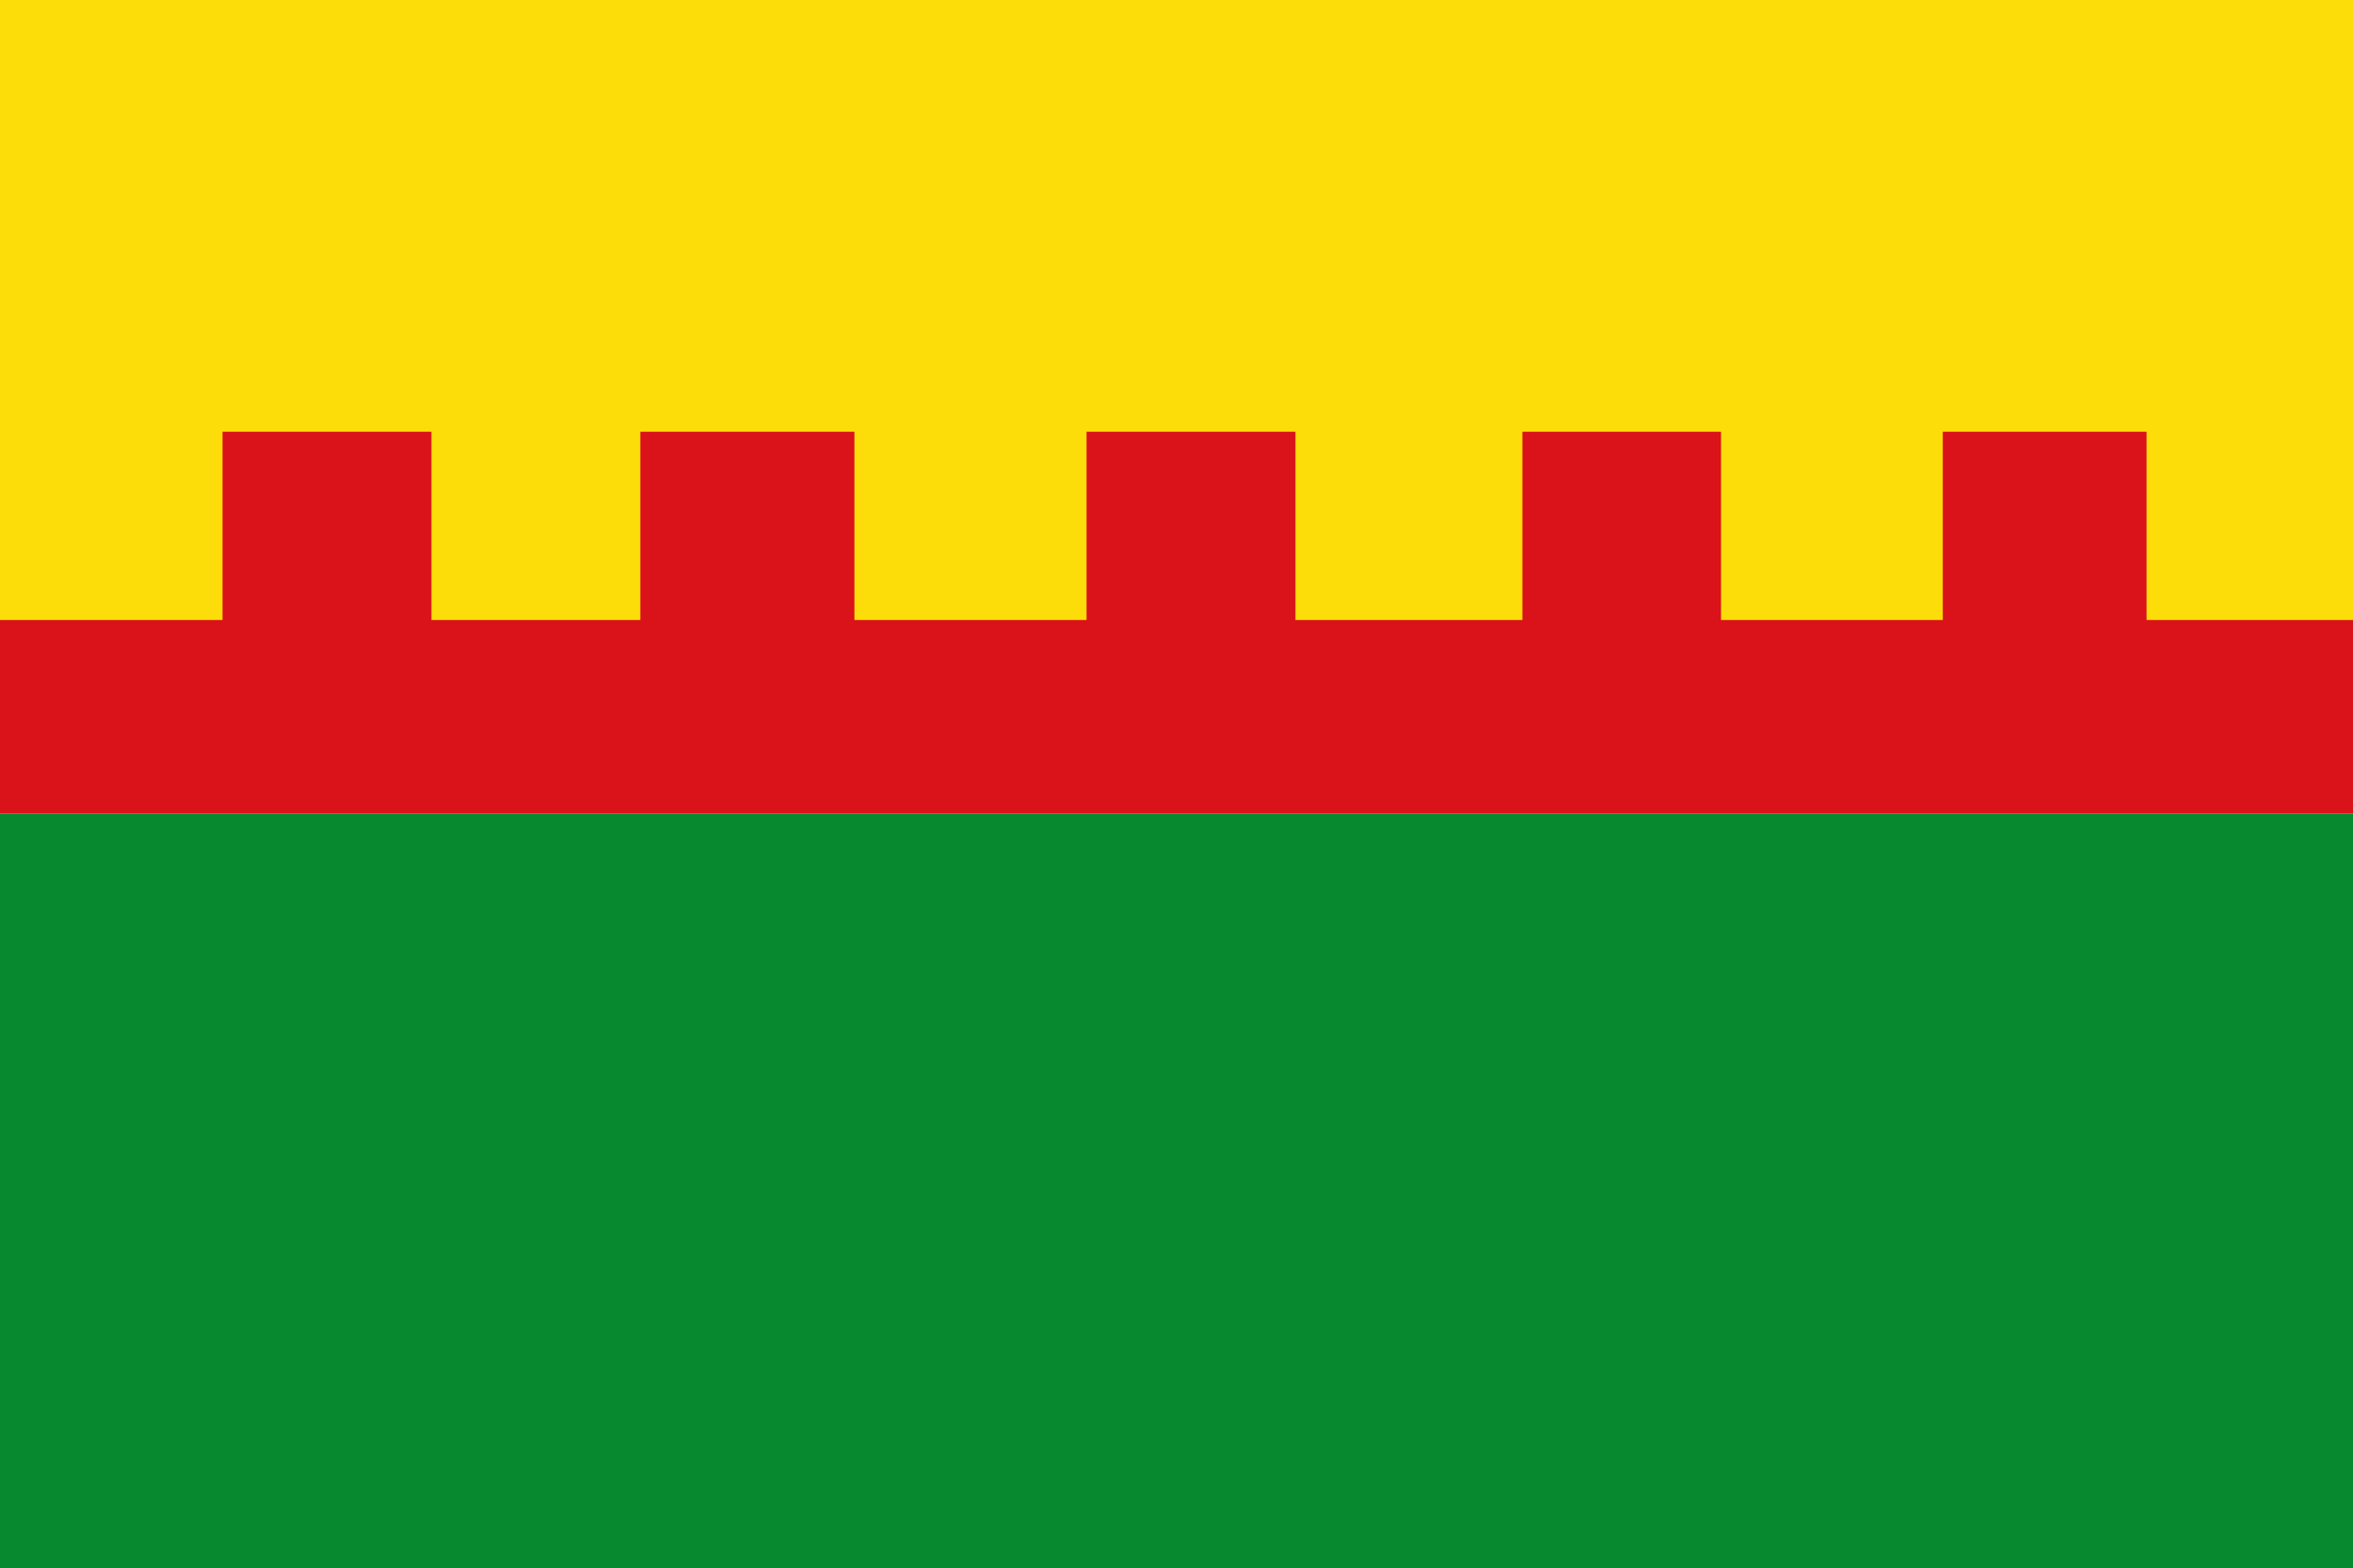
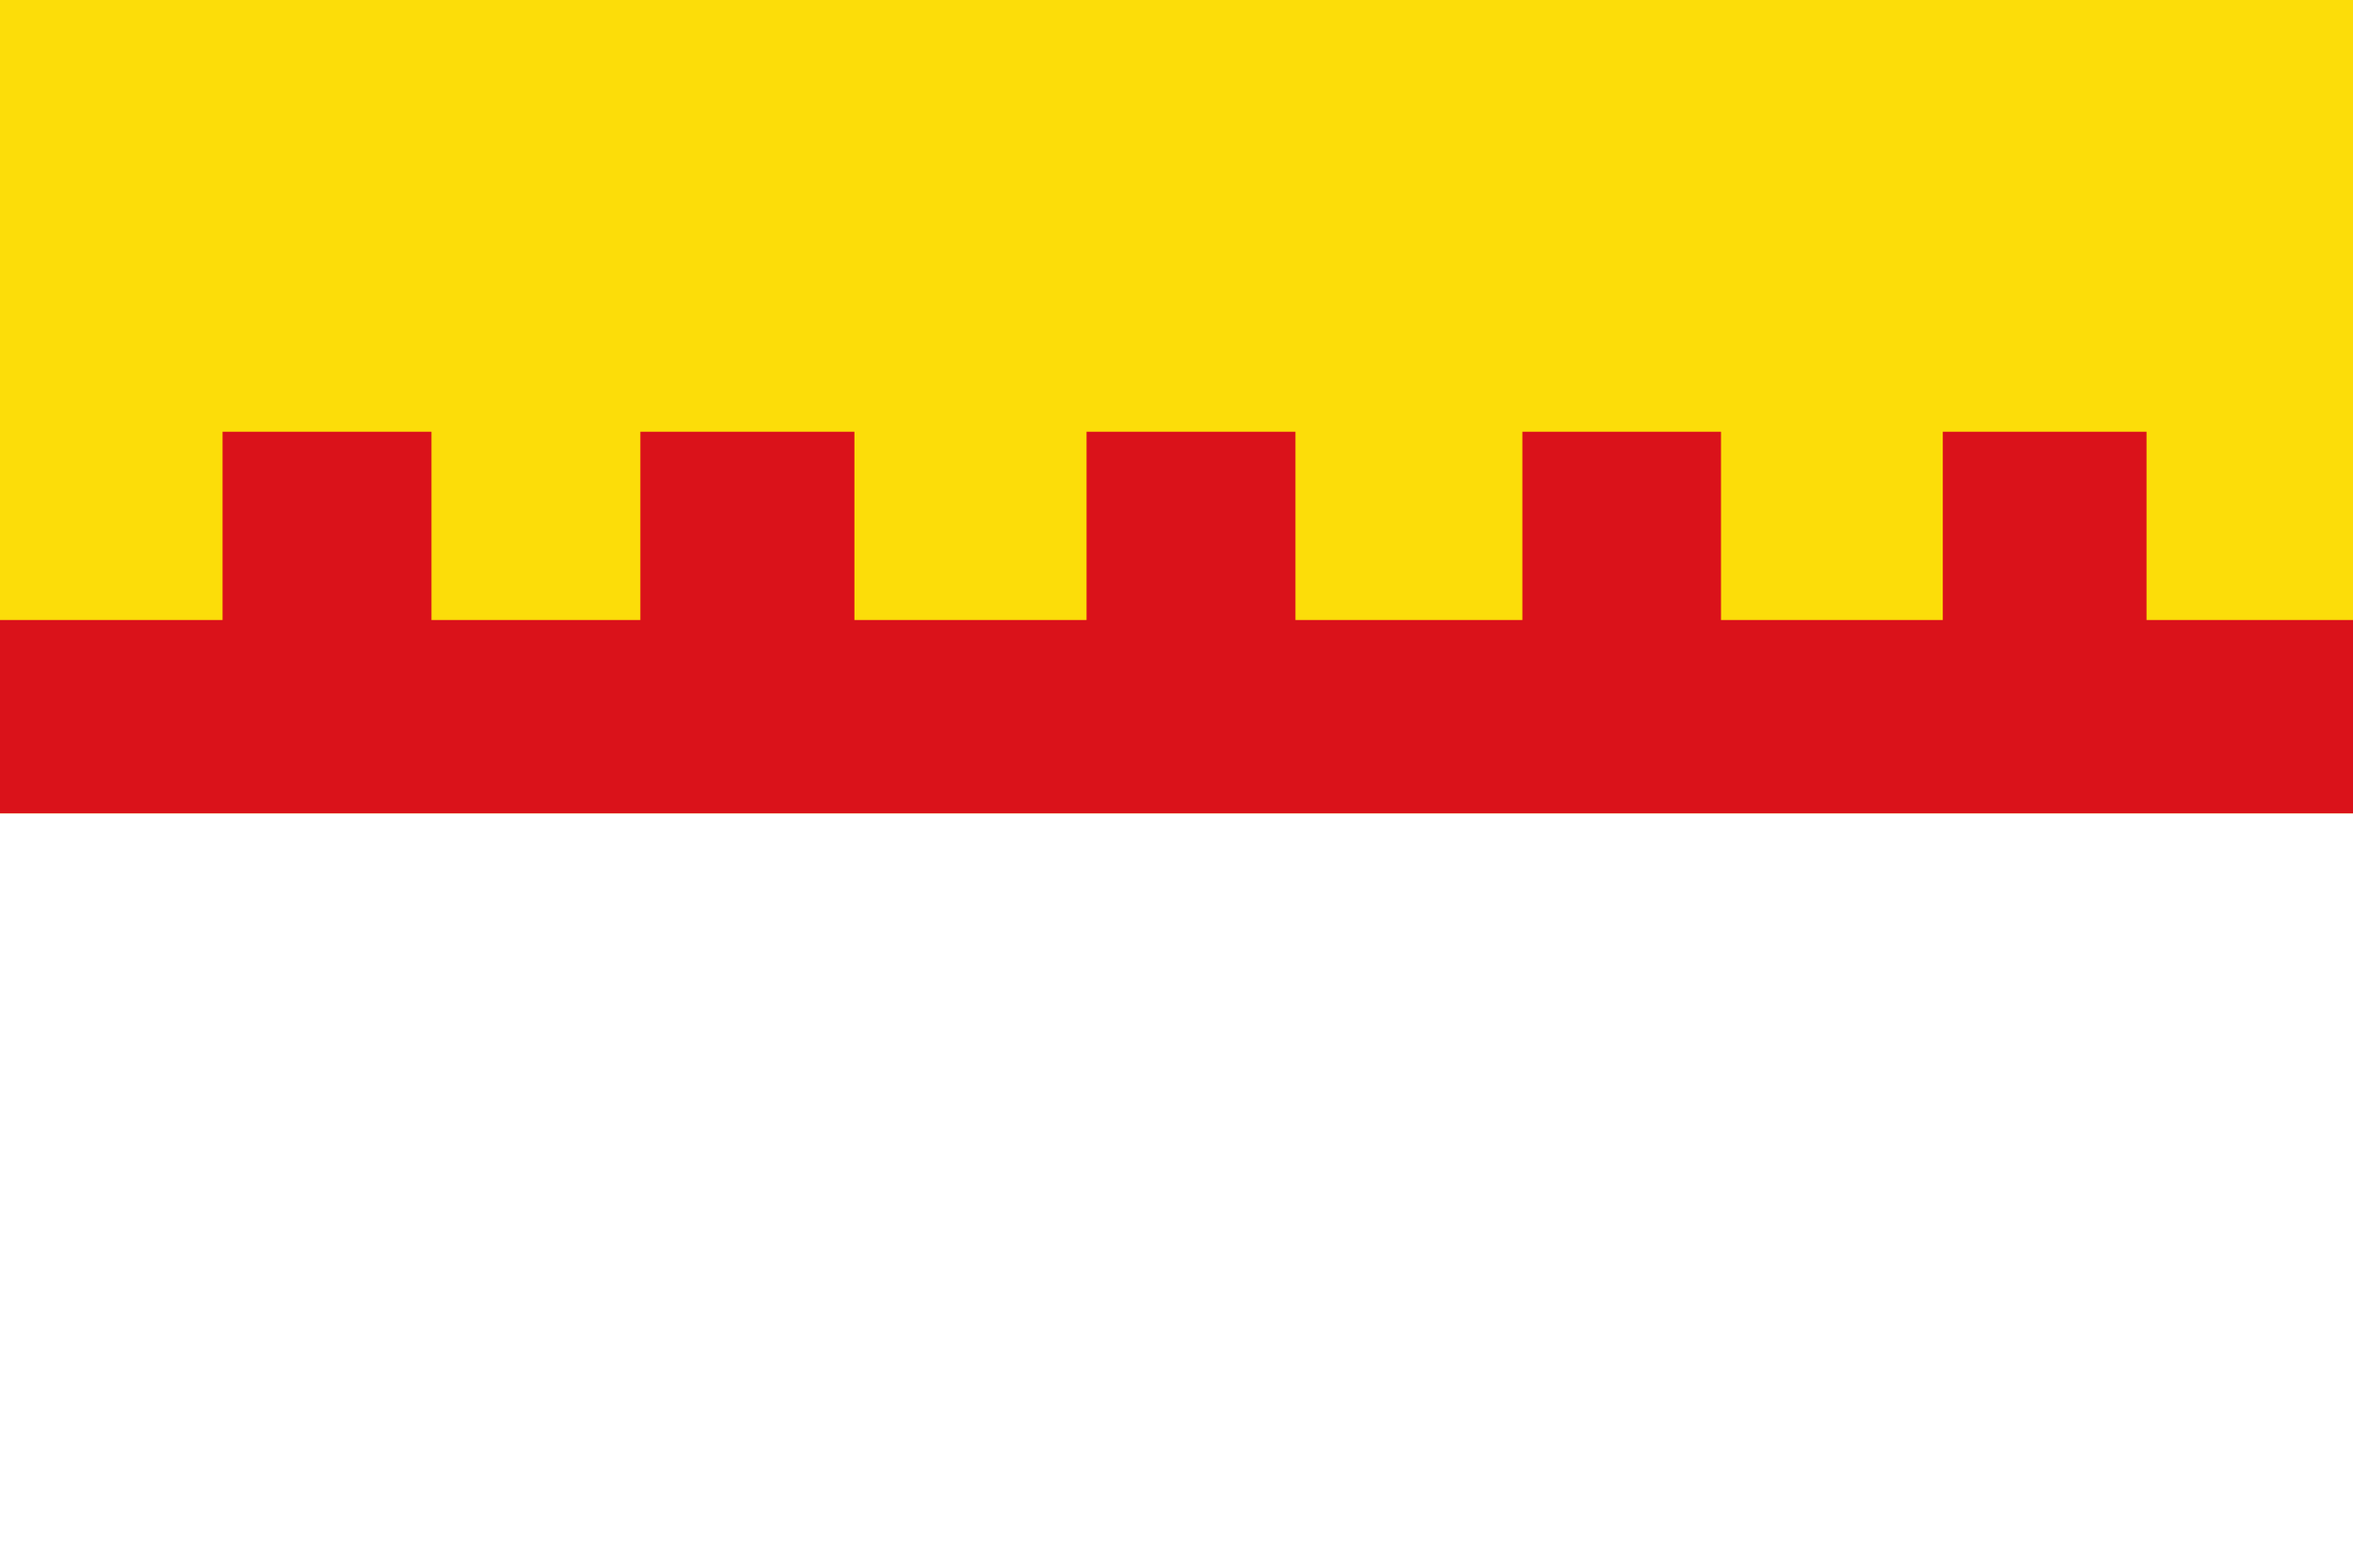
<svg xmlns="http://www.w3.org/2000/svg" xmlns:ns1="http://www.inkscape.org/namespaces/inkscape" xmlns:ns2="http://sodipodi.sourceforge.net/DTD/sodipodi-0.dtd" width="322.562" height="215" id="svg4377" version="1.1" ns1:version="0.48.4 r9939" ns2:docname="Nieuw document 30">
  <defs id="defs4379" />
  <ns2:namedview id="base" pagecolor="#ffffff" bordercolor="#666666" borderopacity="1.0" ns1:pageopacity="0.0" ns1:pageshadow="2" ns1:zoom="0.35" ns1:cx="256.28125" ns1:cy="-92.5" ns1:document-units="px" ns1:current-layer="layer1" showgrid="false" fit-margin-top="0" fit-margin-left="0" fit-margin-right="0" fit-margin-bottom="0" ns1:window-width="1600" ns1:window-height="837" ns1:window-x="-8" ns1:window-y="-8" ns1:window-maximized="1" />
  <g ns1:label="Laag 1" ns1:groupmode="layer" id="layer1" transform="translate(-118.719,-224.862)">
-     <rect style="fill:#078930;fill-opacity:1;stroke:none" id="rect4358" width="322.562" height="103.5" x="118.719" y="336.362" />
    <rect style="fill:#fcdd09;fill-opacity:1;stroke:none" id="rect4360" width="322.562" height="111.5" x="118.719" y="224.862" />
    <path style="fill:#da121a;fill-opacity:1;stroke:none" d="m 118.719,309.857 0,26.505 322.562,0 0,-26.505 -28.302,0 0,-25.809 -27.931,0 0,25.809 -30.406,0 0,-25.809 -27.224,0 0,25.809 -31.113,0 0,-25.809 -28.638,0 0,25.809 -31.82,0 0,-25.809 -29.345,0 0,25.809 -28.638,0 0,-25.809 -28.638,0 0,25.809 z" id="path4362" ns1:connector-curvature="0" />
  </g>
</svg>